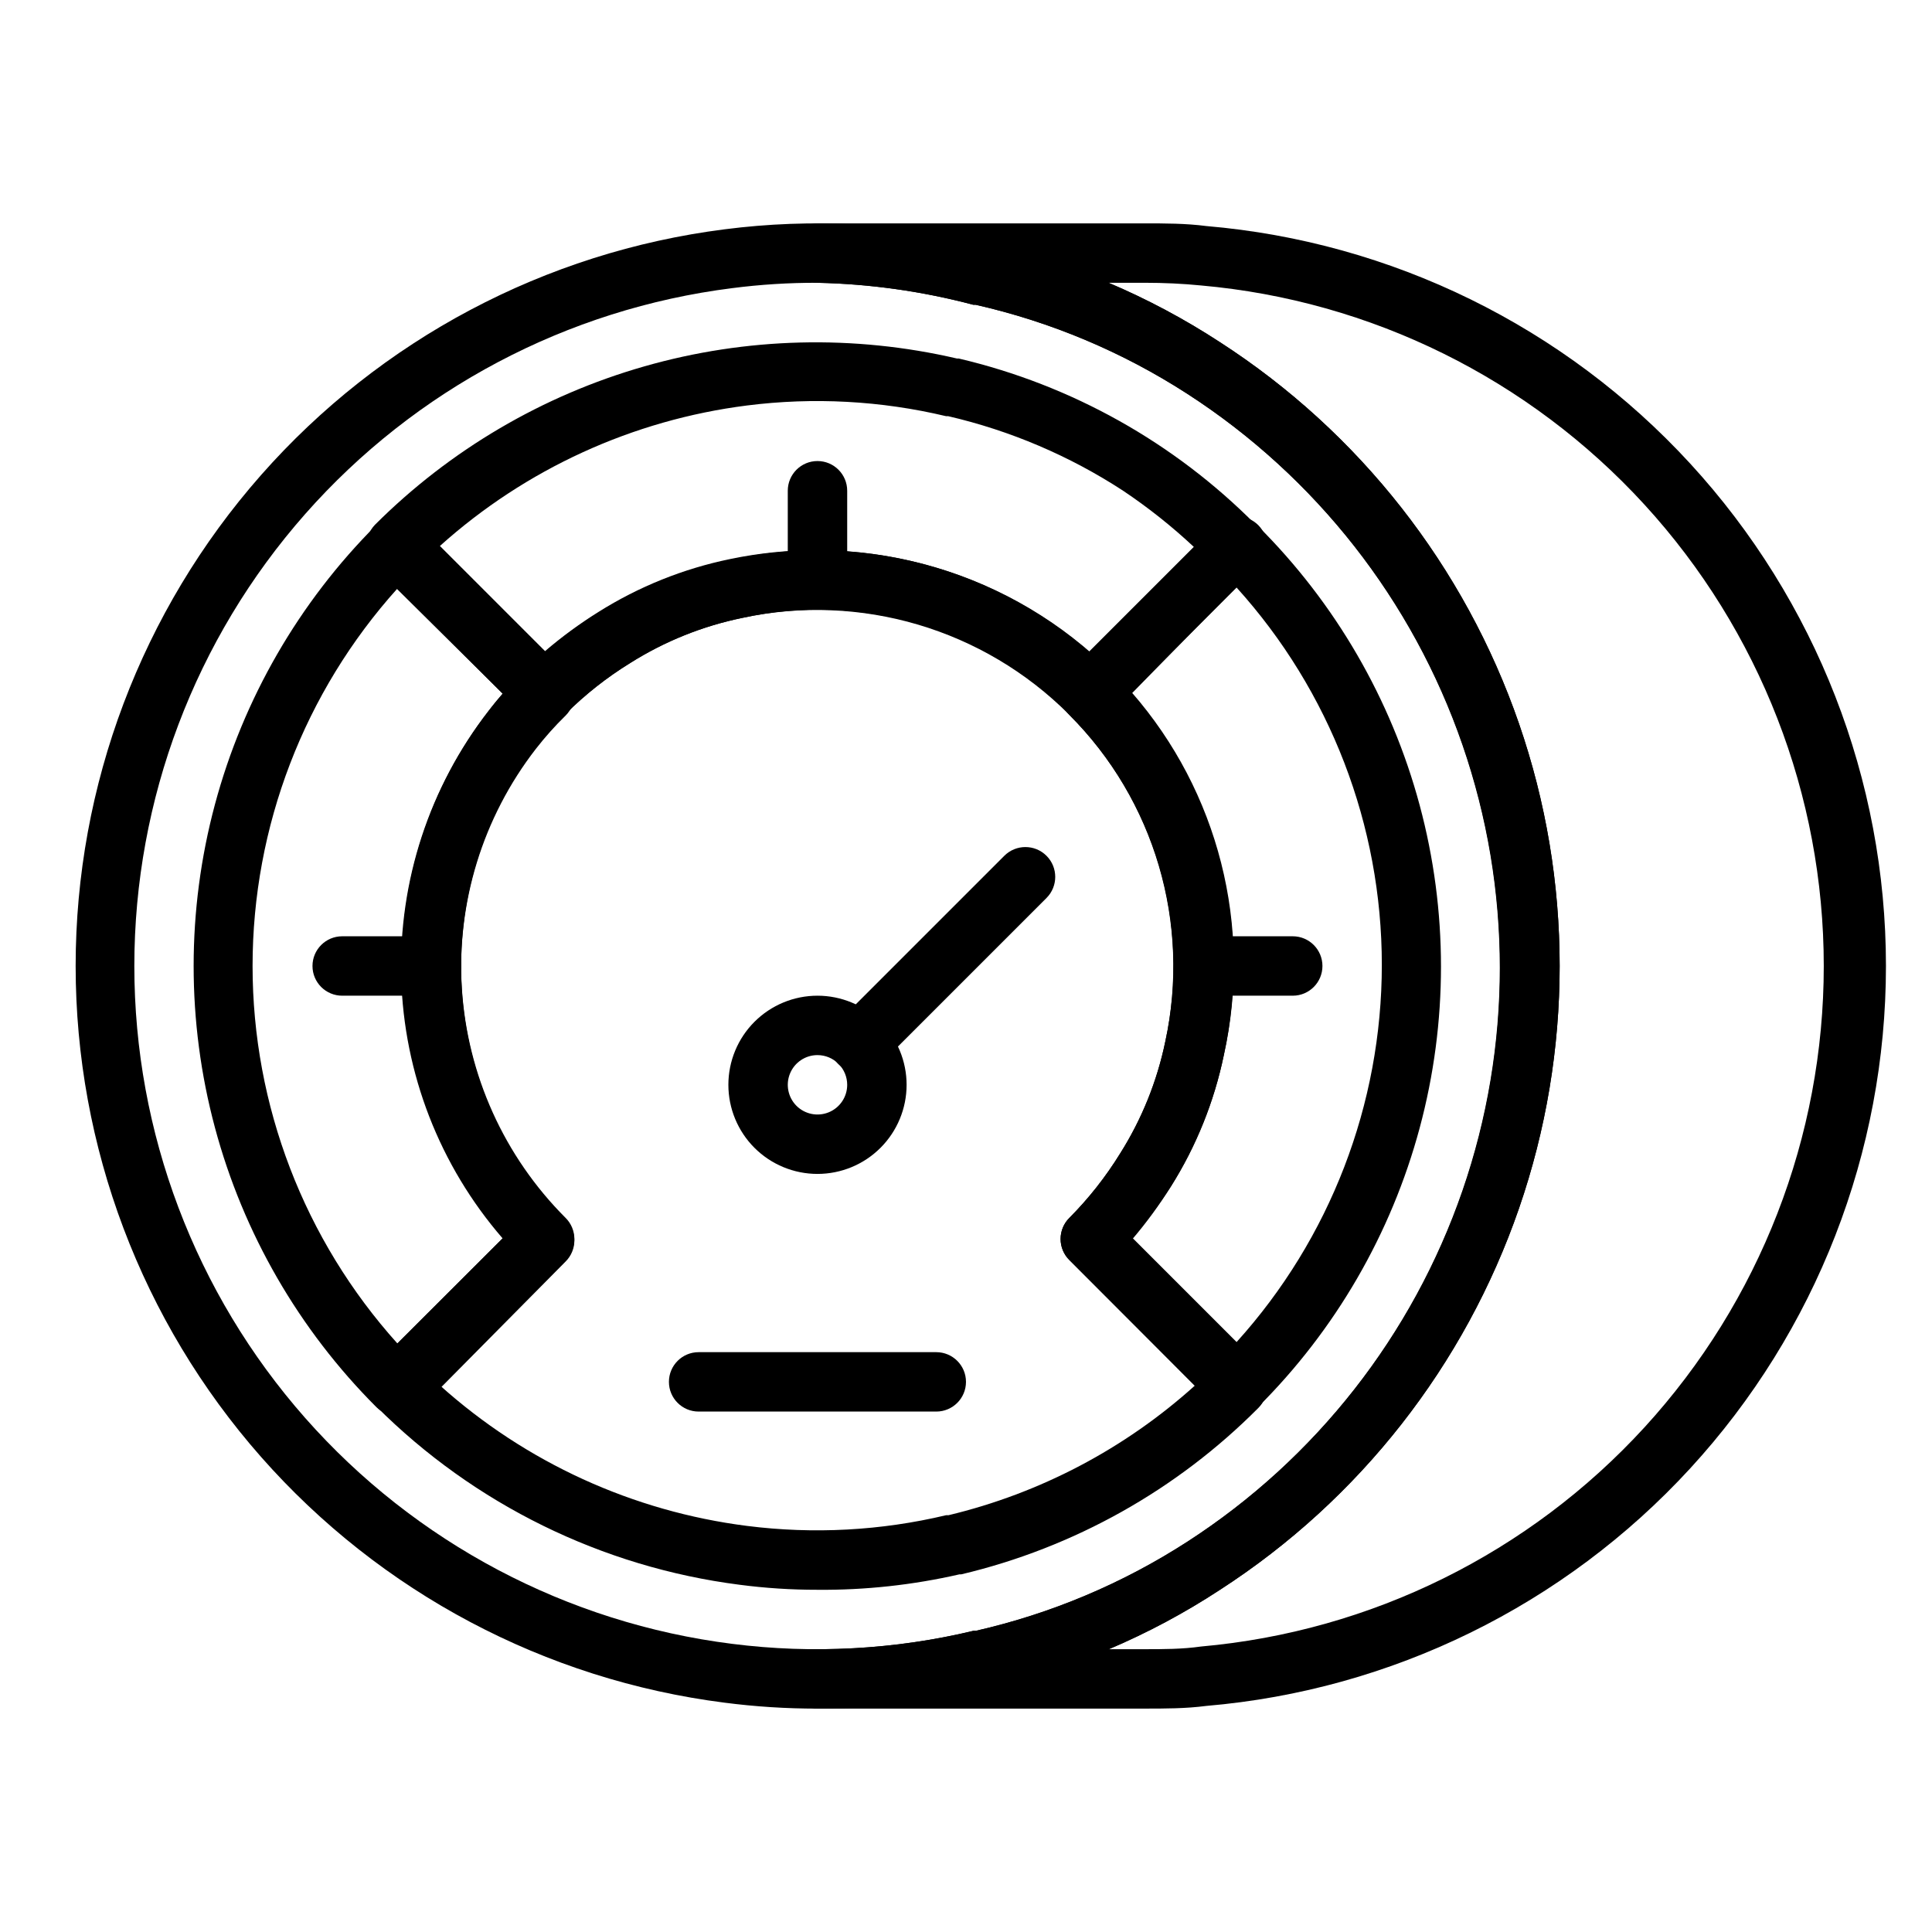
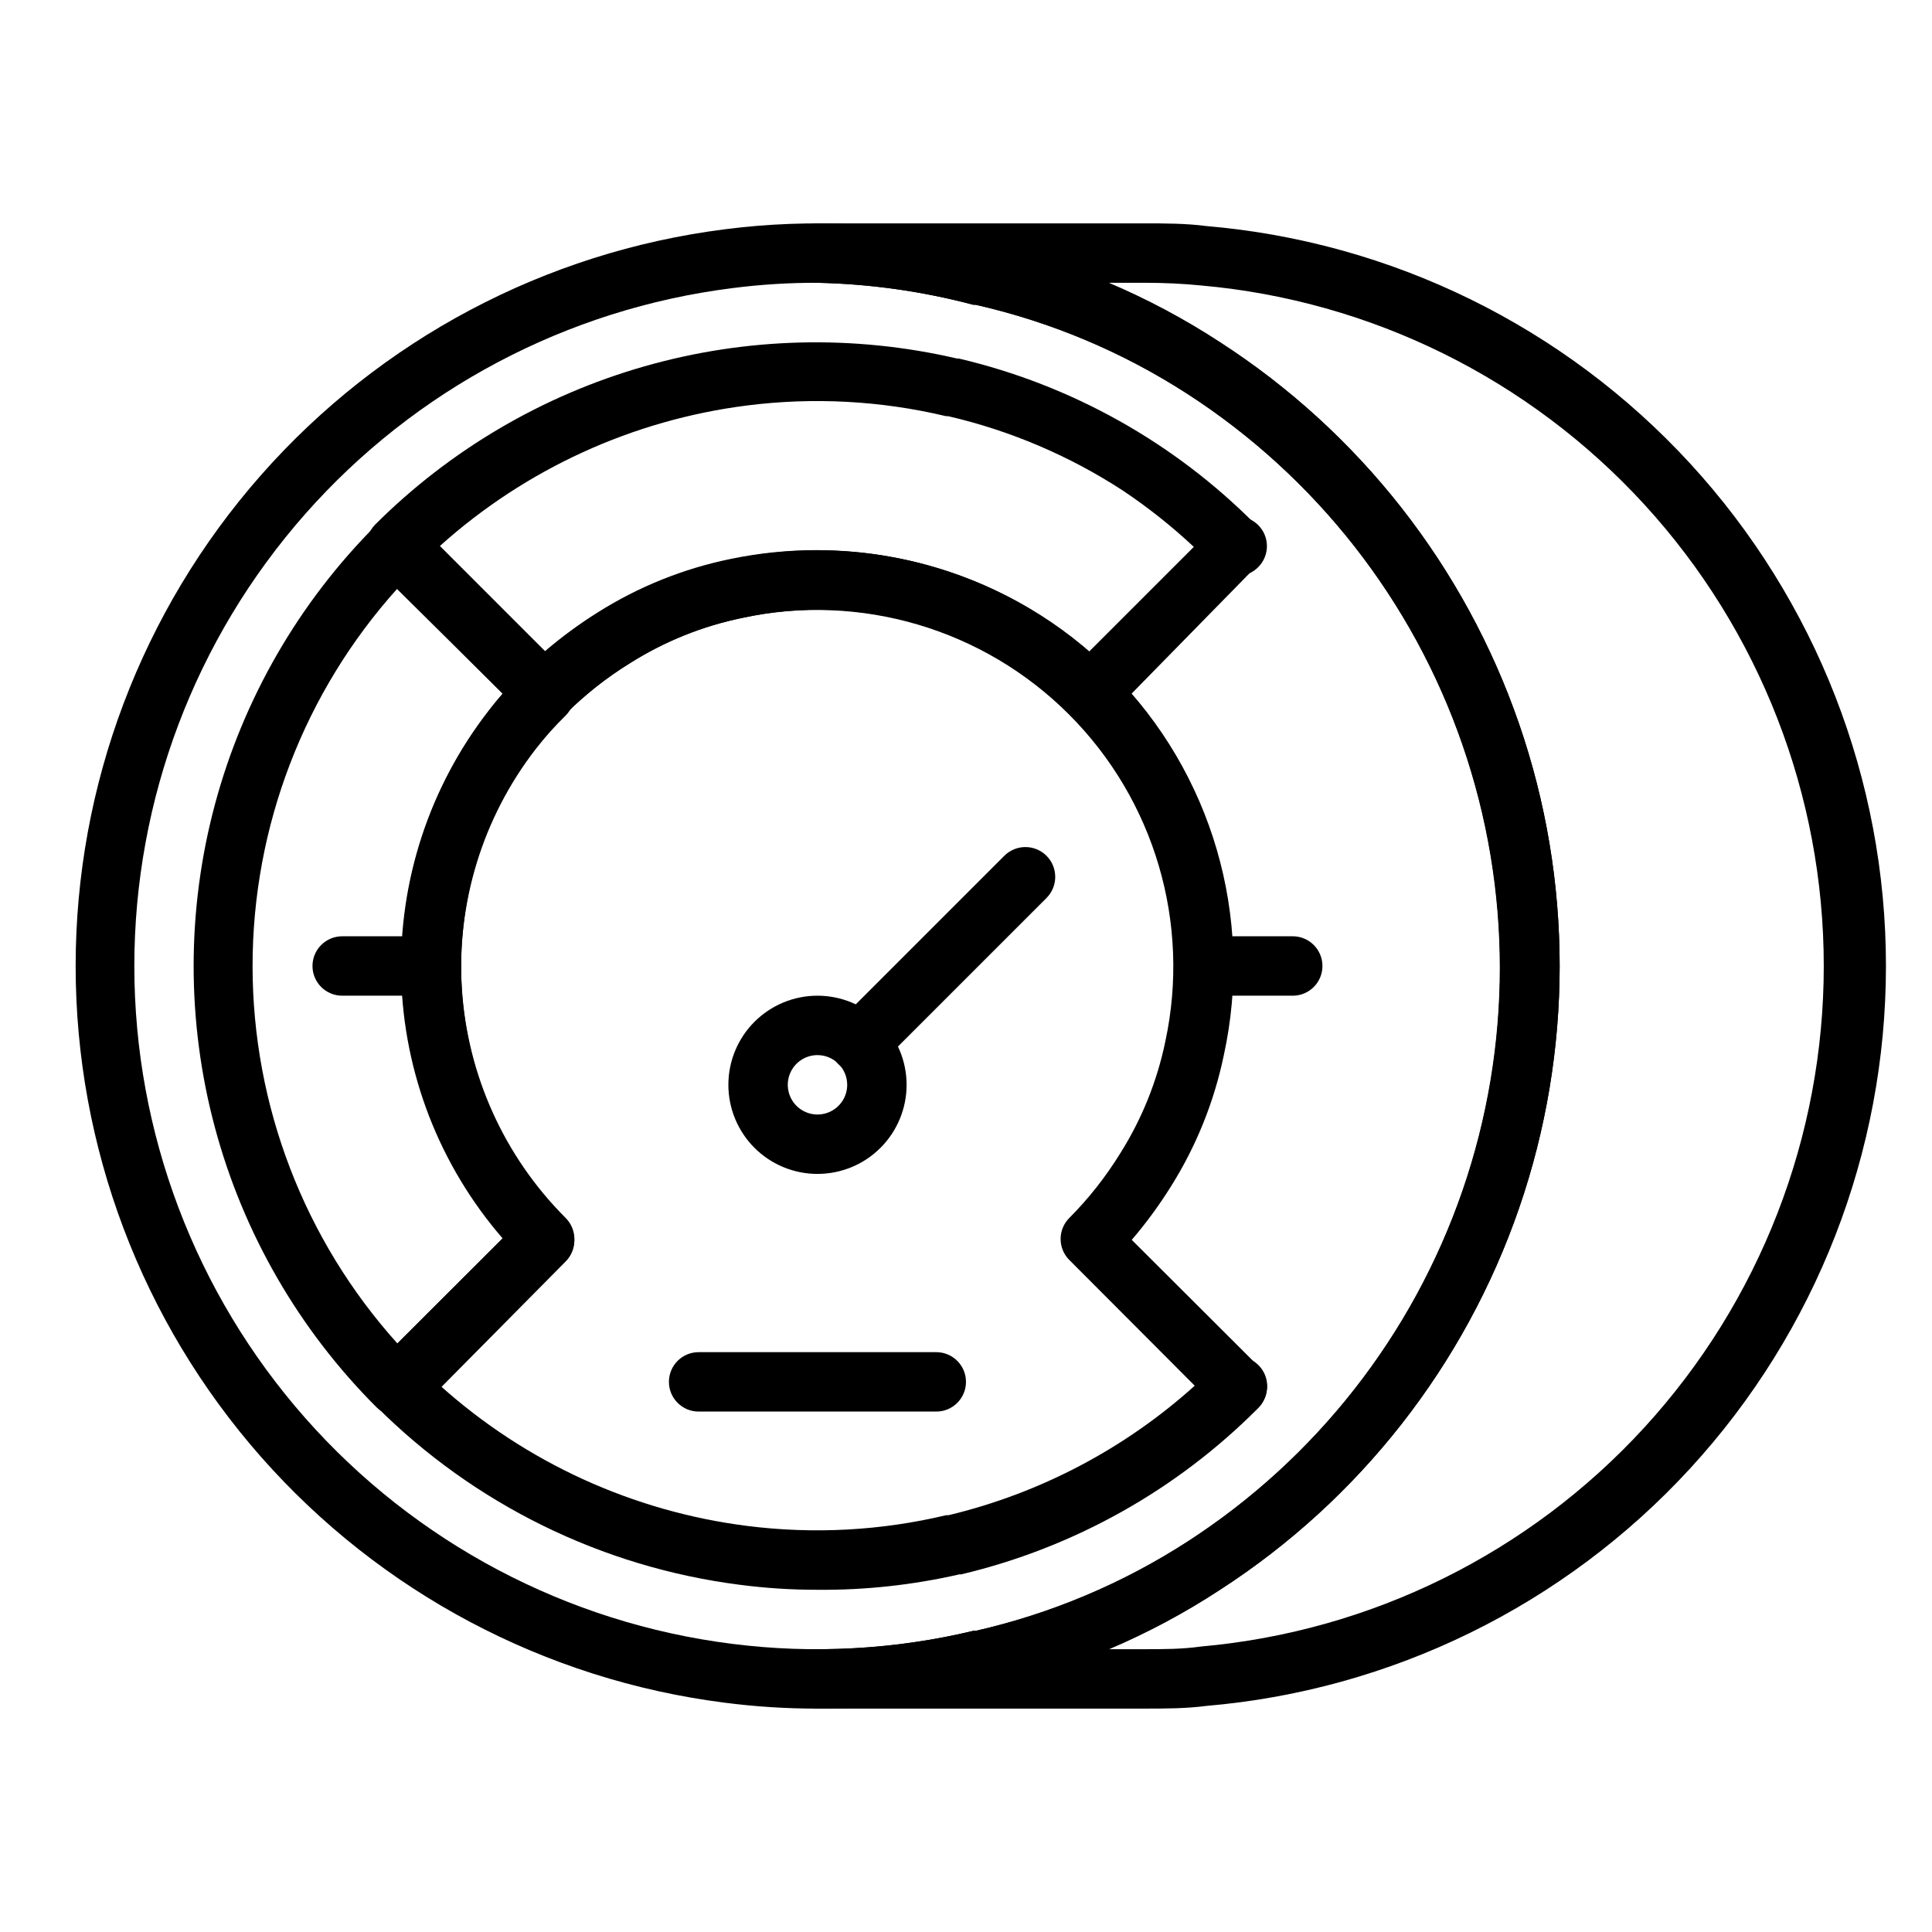
<svg xmlns="http://www.w3.org/2000/svg" fill="#000000" width="800px" height="800px" version="1.1" viewBox="144 144 512 512">
  <g>
    <path d="m360.64 596.8c-8.238 0.008-16.469-0.516-24.637-1.574-47.512-6.047-91.184-29.211-122.84-65.148-31.652-35.938-49.117-82.188-49.117-130.08 0-47.895 17.465-94.141 49.117-130.08 31.656-35.938 75.328-59.102 122.84-65.145 23.098-2.977 46.543-1.723 69.195 3.699 22.105 4.941 43.145 13.824 62.109 26.215 36.977 23.883 64.879 59.477 79.246 101.09 14.363 41.613 14.363 86.84 0 128.45-14.367 41.609-42.27 77.203-79.246 101.09-18.789 12.328-39.641 21.18-61.559 26.133-14.766 3.606-29.91 5.402-45.109 5.356zm43.297-12.988m-43.297-364.87c-7.551-0.02-15.098 0.453-22.59 1.418-43.762 5.508-84.004 26.797-113.18 59.871-29.172 33.078-45.27 75.664-45.27 119.77 0 44.102 16.098 86.691 45.27 119.77 29.176 33.074 69.418 54.367 113.18 59.871 21.367 2.707 43.047 1.531 64-3.461h0.629c19.918-4.539 38.887-12.531 56.047-23.617 34.02-21.973 59.691-54.719 72.906-93.004 13.215-38.281 13.215-79.887 0-118.17-13.215-38.285-38.887-71.027-72.906-93.004-17.18-11.102-36.176-19.098-56.125-23.617h-0.633c-13.492-3.574-27.367-5.531-41.328-5.824z" />
    <path d="m360.64 565.31c-6.922 0.008-13.836-0.438-20.703-1.34-36.402-4.676-70.23-21.289-96.195-47.23-1.438-1.512-2.254-3.508-2.281-5.59-0.012-2.094 0.809-4.106 2.281-5.59l33.613-33.535c-16.688-19.262-26.184-43.711-26.875-69.188-0.688-25.477 7.473-50.406 23.098-70.539 2.797-3.625 5.848-7.043 9.133-10.234 6.004-6 12.688-11.285 19.914-15.746 10.691-6.723 22.504-11.469 34.875-14.012 36.645-7.879 74.785 3.402 101.24 29.957 26.457 26.551 37.602 64.73 29.59 101.35-2.559 12.344-7.305 24.125-14.012 34.797-3.106 4.977-6.578 9.711-10.391 14.168l33.535 33.457c3.051 3.07 3.051 8.027 0 11.098-21.617 21.746-48.887 37.016-78.723 44.086h-0.473c-12.34 2.824-24.969 4.199-37.629 4.094zm-100.05-54.16c22.711 20.402 51.105 33.395 81.395 37.234 17.609 2.234 35.477 1.273 52.742-2.836h0.633c24.273-5.812 46.711-17.613 65.258-34.32l-33.219-33.301c-1.492-1.477-2.328-3.488-2.328-5.586 0-2.102 0.836-4.113 2.328-5.59 5.129-5.156 9.645-10.891 13.461-17.082 5.738-9.094 9.789-19.148 11.965-29.68 6.742-31.332-2.859-63.945-25.508-86.625-22.645-22.68-55.246-32.328-86.59-25.629-10.559 2.16-20.641 6.215-29.758 11.965-6.191 3.816-11.926 8.332-17.082 13.461-2.801 2.801-5.43 5.773-7.871 8.895-14.094 18.18-21.074 40.879-19.621 63.836 1.449 22.957 11.223 44.598 27.492 60.859 1.492 1.477 2.328 3.488 2.328 5.59 0 2.098-0.836 4.109-2.328 5.586z" />
    <path d="m249.33 519.18c-2.094 0.012-4.106-0.809-5.59-2.281-20.52-20.52-35.277-46.078-42.789-74.109s-7.512-57.547 0-85.578 22.27-53.594 42.789-74.113c1.48-1.488 3.492-2.328 5.59-2.328s4.109 0.84 5.59 2.328l38.965 39.359v0.004c1.492 1.477 2.328 3.488 2.328 5.586 0 2.102-0.836 4.113-2.328 5.59-2.82 2.758-5.449 5.703-7.871 8.816-14.094 18.18-21.074 40.879-19.621 63.836 1.449 22.957 11.223 44.598 27.492 60.859 1.492 1.477 2.328 3.488 2.328 5.586 0 2.102-0.836 4.113-2.328 5.59l-38.965 39.359c-1.605 1.191-3.606 1.727-5.59 1.496zm0-219.23c-24.715 27.465-38.395 63.105-38.395 100.05 0 36.945 13.68 72.586 38.395 100.05l27.867-27.867c-16.688-19.262-26.188-43.711-26.875-69.188-0.691-25.477 7.473-50.402 23.098-70.539 1.18-1.574 2.441-3.07 3.777-4.644z" />
    <path d="m288.29 335.53c-2.09 0.012-4.102-0.809-5.586-2.285l-39.359-38.965h-0.004c-1.473-1.484-2.293-3.496-2.281-5.59 0.027-2.082 0.844-4.078 2.281-5.59 19.859-19.844 44.445-34.305 71.441-42.016 26.992-7.715 55.508-8.426 82.852-2.066h0.473c29.859 7.012 57.141 22.289 78.719 44.082 3.055 3.07 3.055 8.031 0 11.102l-38.258 39.043c-1.477 1.492-3.488 2.332-5.59 2.332-2.098 0-4.109-0.84-5.586-2.332-22.602-22.75-55.266-32.371-86.594-25.504-10.559 2.16-20.641 6.215-29.758 11.965-6.191 3.816-11.922 8.332-17.082 13.461-1.473 1.504-3.484 2.356-5.586 2.363zm72.344-45.738c26.438 0.055 51.973 9.609 71.953 26.922l27.789-27.789-0.004 0.004c-5.832-5.457-12.098-10.434-18.734-14.879-14.18-9.246-29.875-15.934-46.367-19.758h-0.551c-17.266-4.109-35.133-5.066-52.742-2.836-30.289 3.84-58.684 16.832-81.395 37.234l27.867 27.867c4.453-3.812 9.191-7.285 14.168-10.391 10.691-6.723 22.504-11.469 34.875-14.012 7.609-1.586 15.367-2.379 23.141-2.363z" />
-     <path d="m471.87 519.1c-2.094 0.012-4.106-0.809-5.59-2.281l-38.887-38.891c-1.492-1.477-2.328-3.488-2.328-5.586 0-2.102 0.836-4.113 2.328-5.59 5.129-5.156 9.645-10.891 13.461-17.082 5.738-9.094 9.789-19.148 11.965-29.68 6.852-31.324-2.766-63.98-25.508-86.59-1.488-1.48-2.328-3.492-2.328-5.59s0.84-4.113 2.328-5.59l38.887-38.887h0.004c3.07-3.055 8.027-3.055 11.098 0 20.578 20.465 35.387 46.004 42.922 74.031 7.539 28.027 7.539 57.551 0 85.578-7.535 28.027-22.344 53.566-42.922 74.031-1.469 1.379-3.414 2.141-5.43 2.125zm-27.945-47.23 27.789 27.789h-0.004c24.773-27.406 38.488-63.035 38.488-99.977s-13.715-72.57-38.488-99.977l-27.789 27.789h0.004c22.973 26.328 32.035 62.02 24.402 96.117-2.559 12.344-7.305 24.125-14.012 34.797-3.121 4.84-6.594 9.445-10.391 13.773z" />
    <path d="m447.23 596.8h-86.594c-4.348 0-7.871-3.527-7.871-7.875 0-4.348 3.523-7.871 7.871-7.871 13.922 0.016 27.797-1.621 41.328-4.879h0.633c19.918-4.539 38.887-12.531 56.047-23.617 34.02-21.973 59.691-54.719 72.906-93.004 13.215-38.281 13.215-79.887 0-118.17-13.215-38.285-38.887-71.027-72.906-93.004-17.18-11.102-36.176-19.098-56.129-23.617h-0.629c-13.469-3.57-27.316-5.523-41.25-5.824-4.348 0-7.871-3.523-7.871-7.871 0-4.348 3.523-7.871 7.871-7.871h86.594c5.512 0 11.02 0 16.453 0.707 49.129 4.18 94.898 26.648 128.25 62.961s51.863 83.824 51.863 133.13c0 49.305-18.508 96.816-51.863 133.13s-79.125 58.781-128.25 62.961c-5.434 0.711-10.941 0.711-16.453 0.711zm-9.445-15.742 9.445-0.004c5.039 0 10.078 0 15.035-0.707 45.074-4 87.012-24.73 117.56-58.109 30.551-33.383 47.492-76.992 47.492-122.24 0-45.25-16.941-88.859-47.492-122.24-30.551-33.383-72.488-54.113-117.56-58.109-4.773-0.473-9.785-0.711-15.035-0.711h-9.445c10.281 4.371 20.16 9.637 29.52 15.746 36.977 23.883 64.879 59.477 79.246 101.09 14.363 41.613 14.363 86.84 0 128.45-14.367 41.609-42.27 77.203-79.246 101.09-9.348 6.125-19.227 11.395-29.52 15.742z" />
-     <path d="m471.87 519.18c-2.066-0.008-4.047-0.828-5.512-2.281-2.238-2.258-2.898-5.637-1.676-8.57s4.086-4.844 7.266-4.844c3.176 0 6.043 1.91 7.266 4.844s0.562 6.312-1.676 8.57c-1.508 1.492-3.551 2.316-5.668 2.281z" />
+     <path d="m471.87 519.18c-2.066-0.008-4.047-0.828-5.512-2.281-2.238-2.258-2.898-5.637-1.676-8.57s4.086-4.844 7.266-4.844c3.176 0 6.043 1.91 7.266 4.844s0.562 6.312-1.676 8.57c-1.508 1.492-3.551 2.316-5.668 2.281" />
    <path d="m471.87 296.64c-2.094 0.012-4.106-0.812-5.59-2.285-3.086-3.086-3.086-8.09 0-11.18 3.086-3.086 8.09-3.086 11.18 0 3.051 3.074 3.051 8.031 0 11.102-1.473 1.504-3.488 2.352-5.59 2.363z" />
-     <path d="m360.64 305.54c-4.348 0-7.871-3.523-7.871-7.871v-23.617c0-4.348 3.523-7.871 7.871-7.871 4.348 0 7.875 3.523 7.875 7.871v23.617c0 2.086-0.832 4.09-2.309 5.566-1.477 1.473-3.477 2.305-5.566 2.305z" />
    <path d="m258.3 407.87h-23.613c-4.348 0-7.875-3.523-7.875-7.871s3.527-7.875 7.875-7.875h23.617-0.004c4.348 0 7.875 3.527 7.875 7.875s-3.527 7.871-7.875 7.871z" />
    <path d="m486.59 407.87h-23.613c-4.348 0-7.875-3.523-7.875-7.871s3.527-7.875 7.875-7.875h23.617-0.004c4.348 0 7.871 3.527 7.871 7.875s-3.523 7.871-7.871 7.871z" />
    <path d="m360.64 455.1c-6.262 0-12.27-2.488-16.699-6.914-4.426-4.43-6.914-10.438-6.914-16.699 0-6.266 2.488-12.273 6.914-16.699 4.43-4.43 10.438-6.918 16.699-6.918 6.266 0 12.273 2.488 16.699 6.918 4.43 4.426 6.918 10.434 6.918 16.699 0 6.262-2.488 12.27-6.918 16.699-4.426 4.426-10.434 6.914-16.699 6.914zm0-31.488c-3.184 0-6.051 1.918-7.269 4.859s-0.547 6.328 1.703 8.582c2.254 2.25 5.641 2.922 8.582 1.703s4.859-4.086 4.859-7.269c0-2.09-0.832-4.09-2.309-5.566s-3.477-2.309-5.566-2.309z" />
    <path d="m371.74 428.26c-2.094 0.012-4.106-0.809-5.59-2.281-1.488-1.477-2.328-3.492-2.328-5.59 0-2.098 0.84-4.109 2.328-5.59l44.004-44.004c3.086-3.086 8.094-3.086 11.18 0 3.086 3.086 3.086 8.094 0 11.18l-44.004 44.004c-1.488 1.473-3.496 2.293-5.59 2.281z" />
    <path d="m392.12 518.08h-62.977c-4.348 0-7.871-3.523-7.871-7.871 0-4.348 3.523-7.871 7.871-7.871h62.977c4.348 0 7.875 3.523 7.875 7.871 0 4.348-3.527 7.871-7.875 7.871z" />
  </g>
</svg>